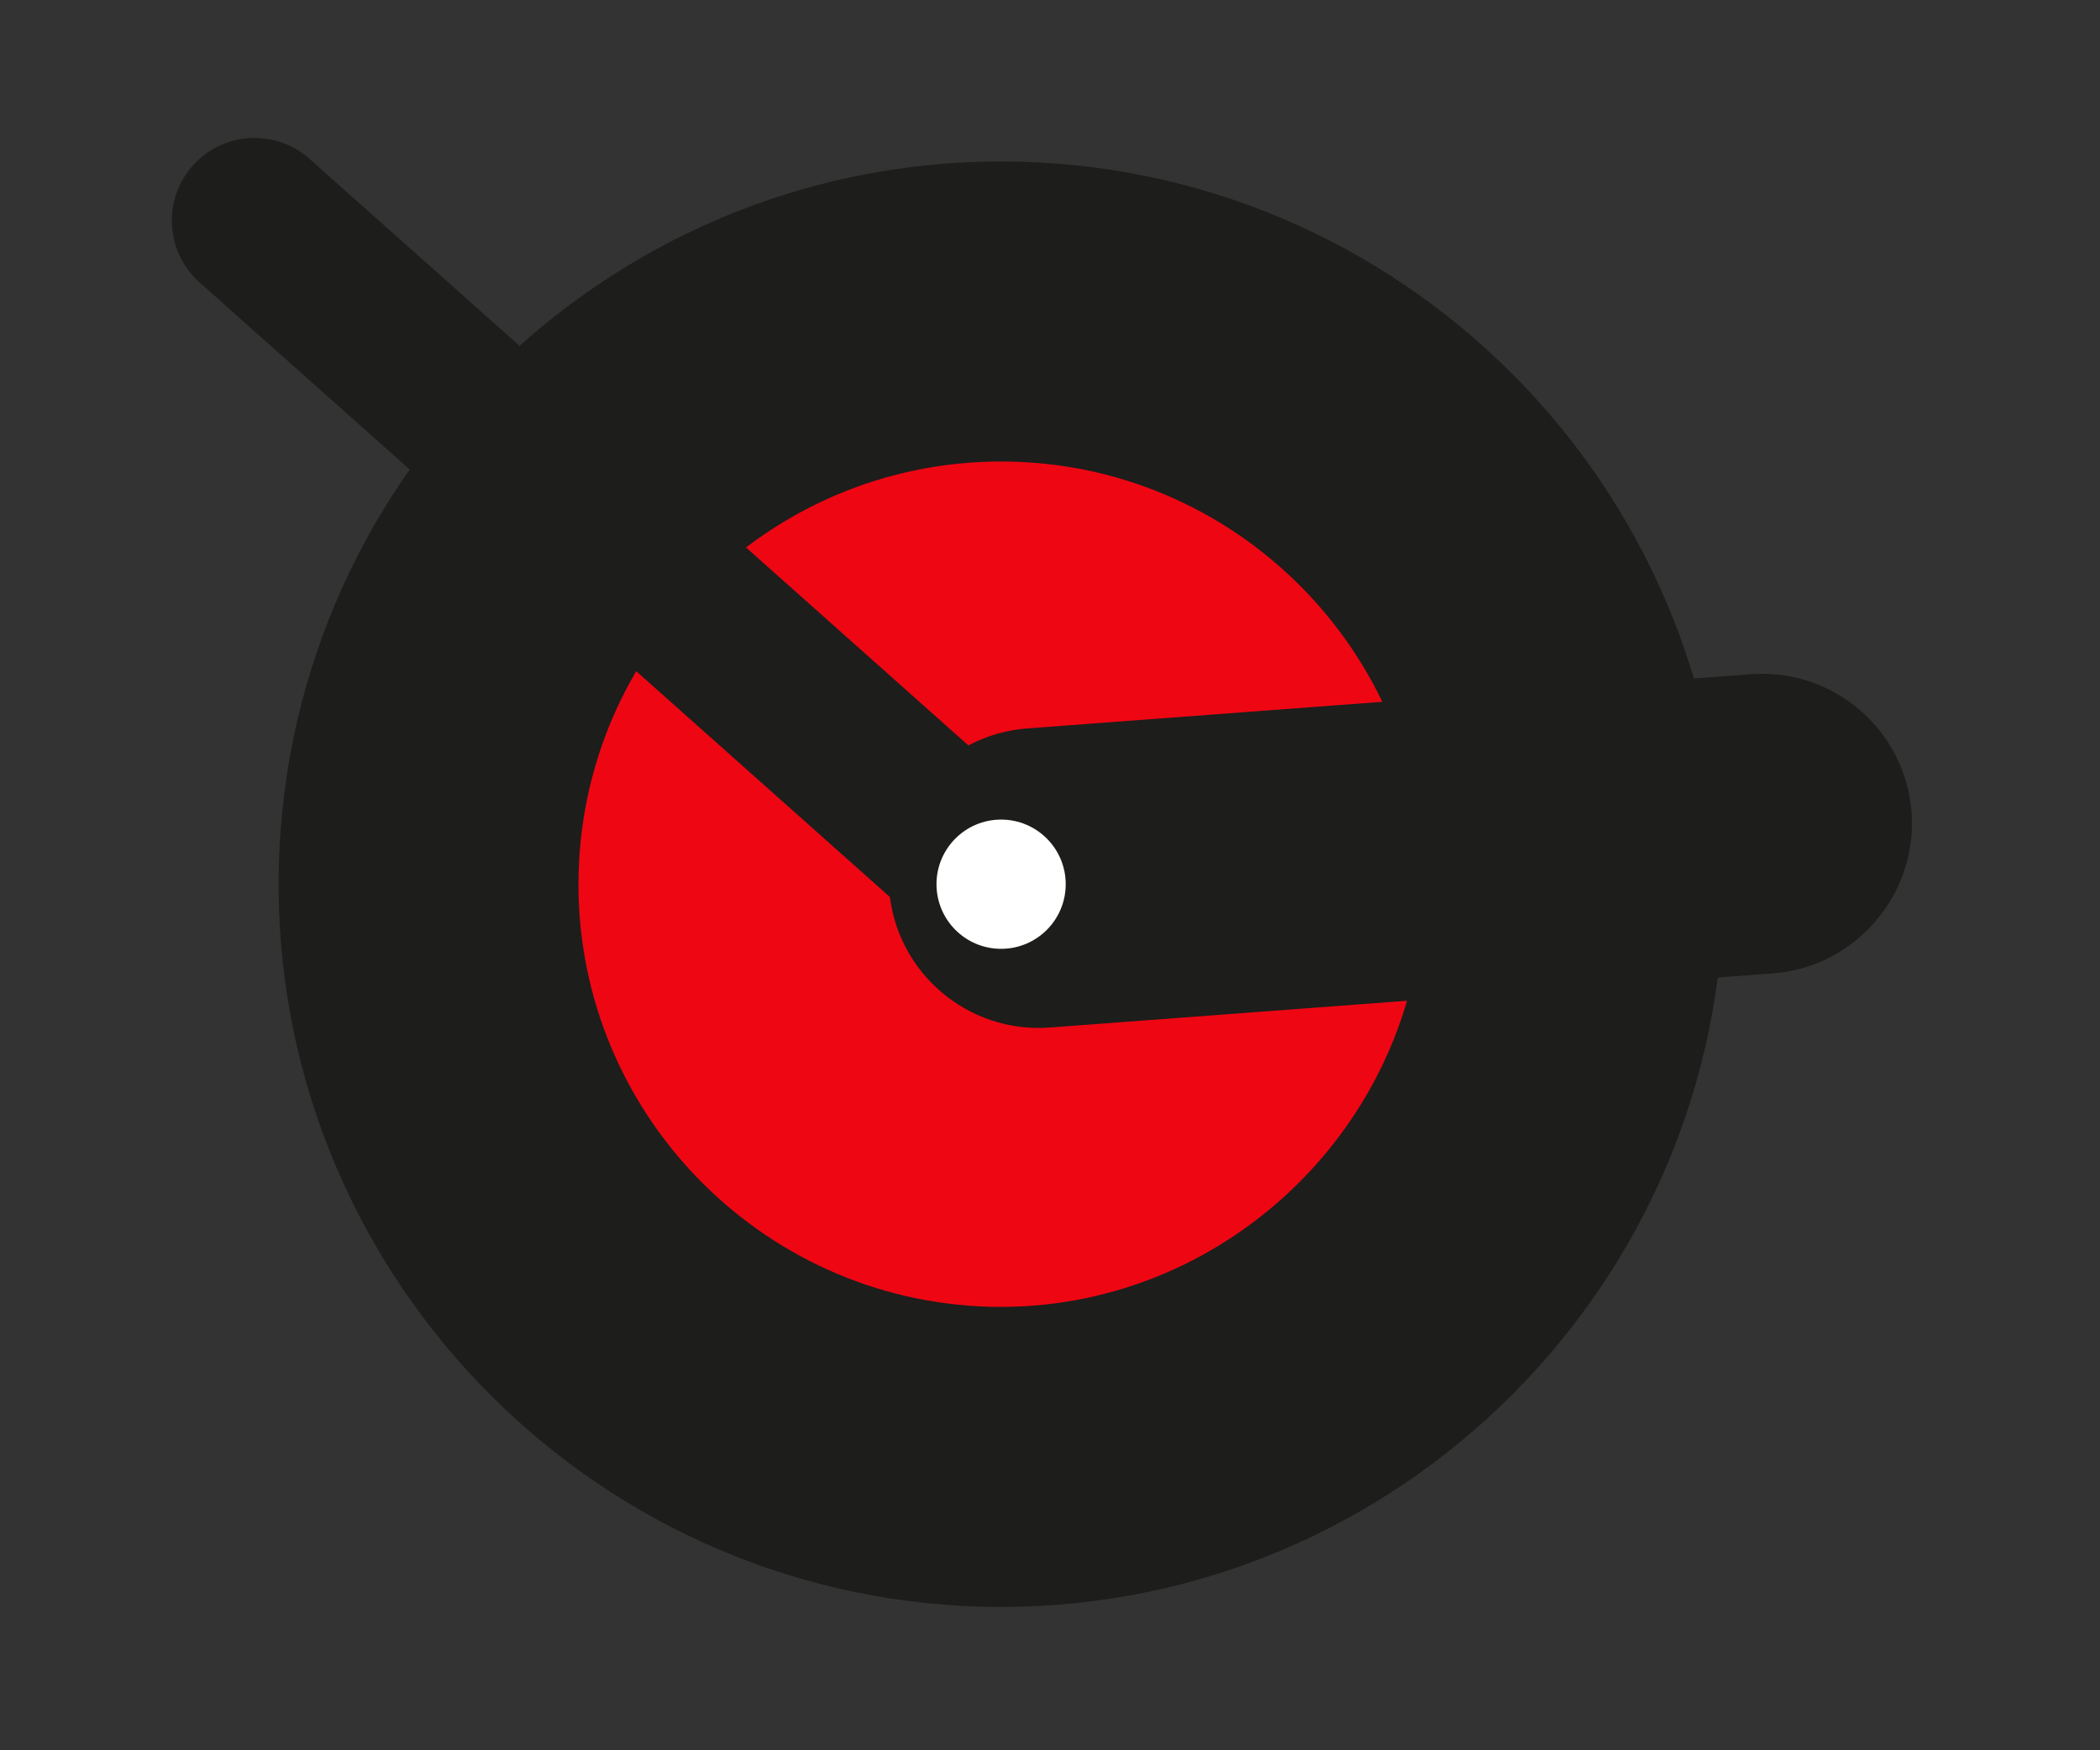
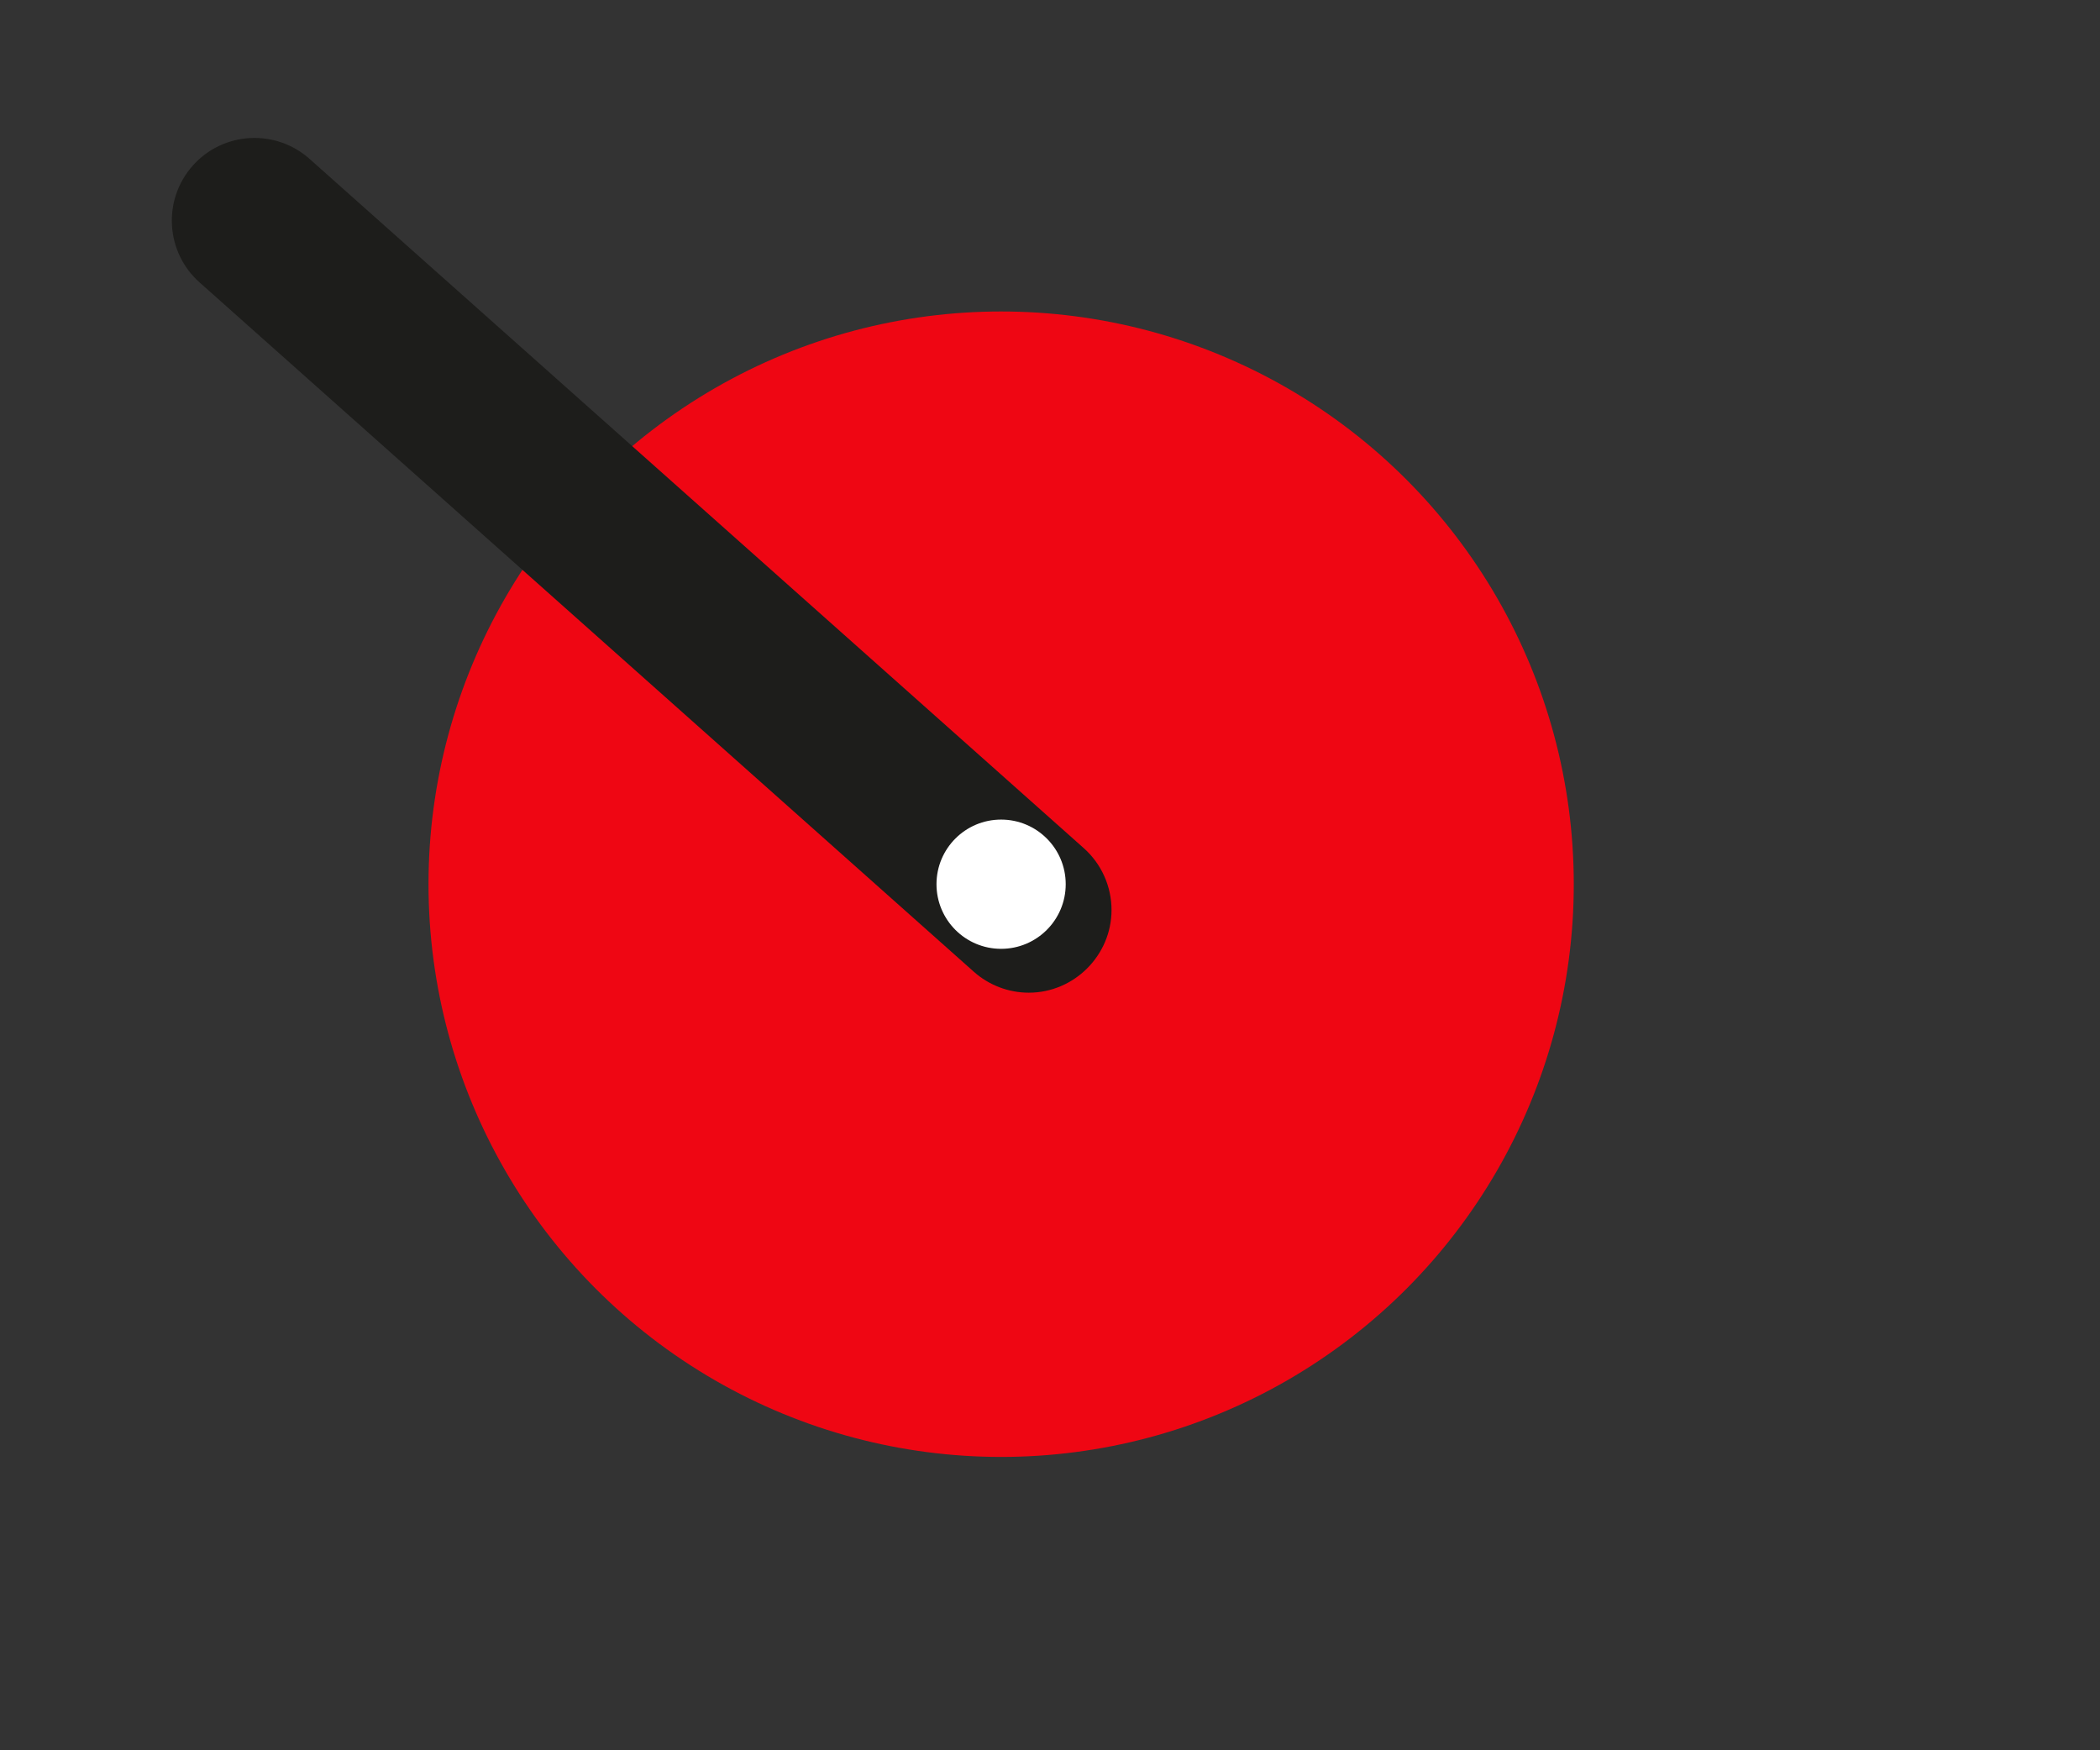
<svg xmlns="http://www.w3.org/2000/svg" width="100%" height="100%" viewBox="0 0 60 50" version="1.1" xml:space="preserve" style="fill-rule:evenodd;clip-rule:evenodd;stroke-linejoin:round;stroke-miterlimit:2;">
  <rect x="0" y="0" width="60" height="50" fill="#333333" stroke="none" />
  <circle cx="28.604" cy="25.259" r="16.361" style="fill:rgb(239,6,19);" />
  <g>
-     <path d="M7.96,25.26C7.96,36.642 17.22,45.905 28.604,45.905C39.988,45.905 49.25,36.642 49.25,25.26C49.25,13.878 39.987,4.613 28.603,4.613C17.219,4.613 7.96,13.876 7.96,25.26ZM16.528,25.26C16.528,18.6 21.948,13.184 28.604,13.184C35.26,13.184 40.678,18.6 40.678,25.26C40.669,31.881 35.224,37.326 28.603,37.334C21.946,37.334 16.527,31.916 16.527,25.26L16.528,25.26Z" style="fill:rgb(29,29,27);fill-rule:nonzero;" />
    <g>
-       <path d="M50.023,19.26L29.356,20.808C26.996,20.985 25.226,23.04 25.403,25.4C25.58,27.76 27.637,29.53 29.997,29.353L50.664,27.805C53.007,27.627 54.79,25.555 54.617,23.211C54.44,20.851 52.383,19.083 50.023,19.261L50.023,19.26Z" style="fill:rgb(29,29,27);" />
      <path d="M5.507,4.732C4.64,5.707 4.727,7.199 5.701,8.067L27.824,27.76C28.257,28.145 28.816,28.358 29.395,28.358C30.691,28.358 31.758,27.291 31.758,25.995C31.758,25.321 31.469,24.678 30.966,24.23L8.843,4.538C7.868,3.671 6.373,3.758 5.507,4.732Z" style="fill:rgb(29,29,27);" />
    </g>
  </g>
  <circle cx="28.603" cy="25.259" r="1.846" style="fill:white;" />
</svg>